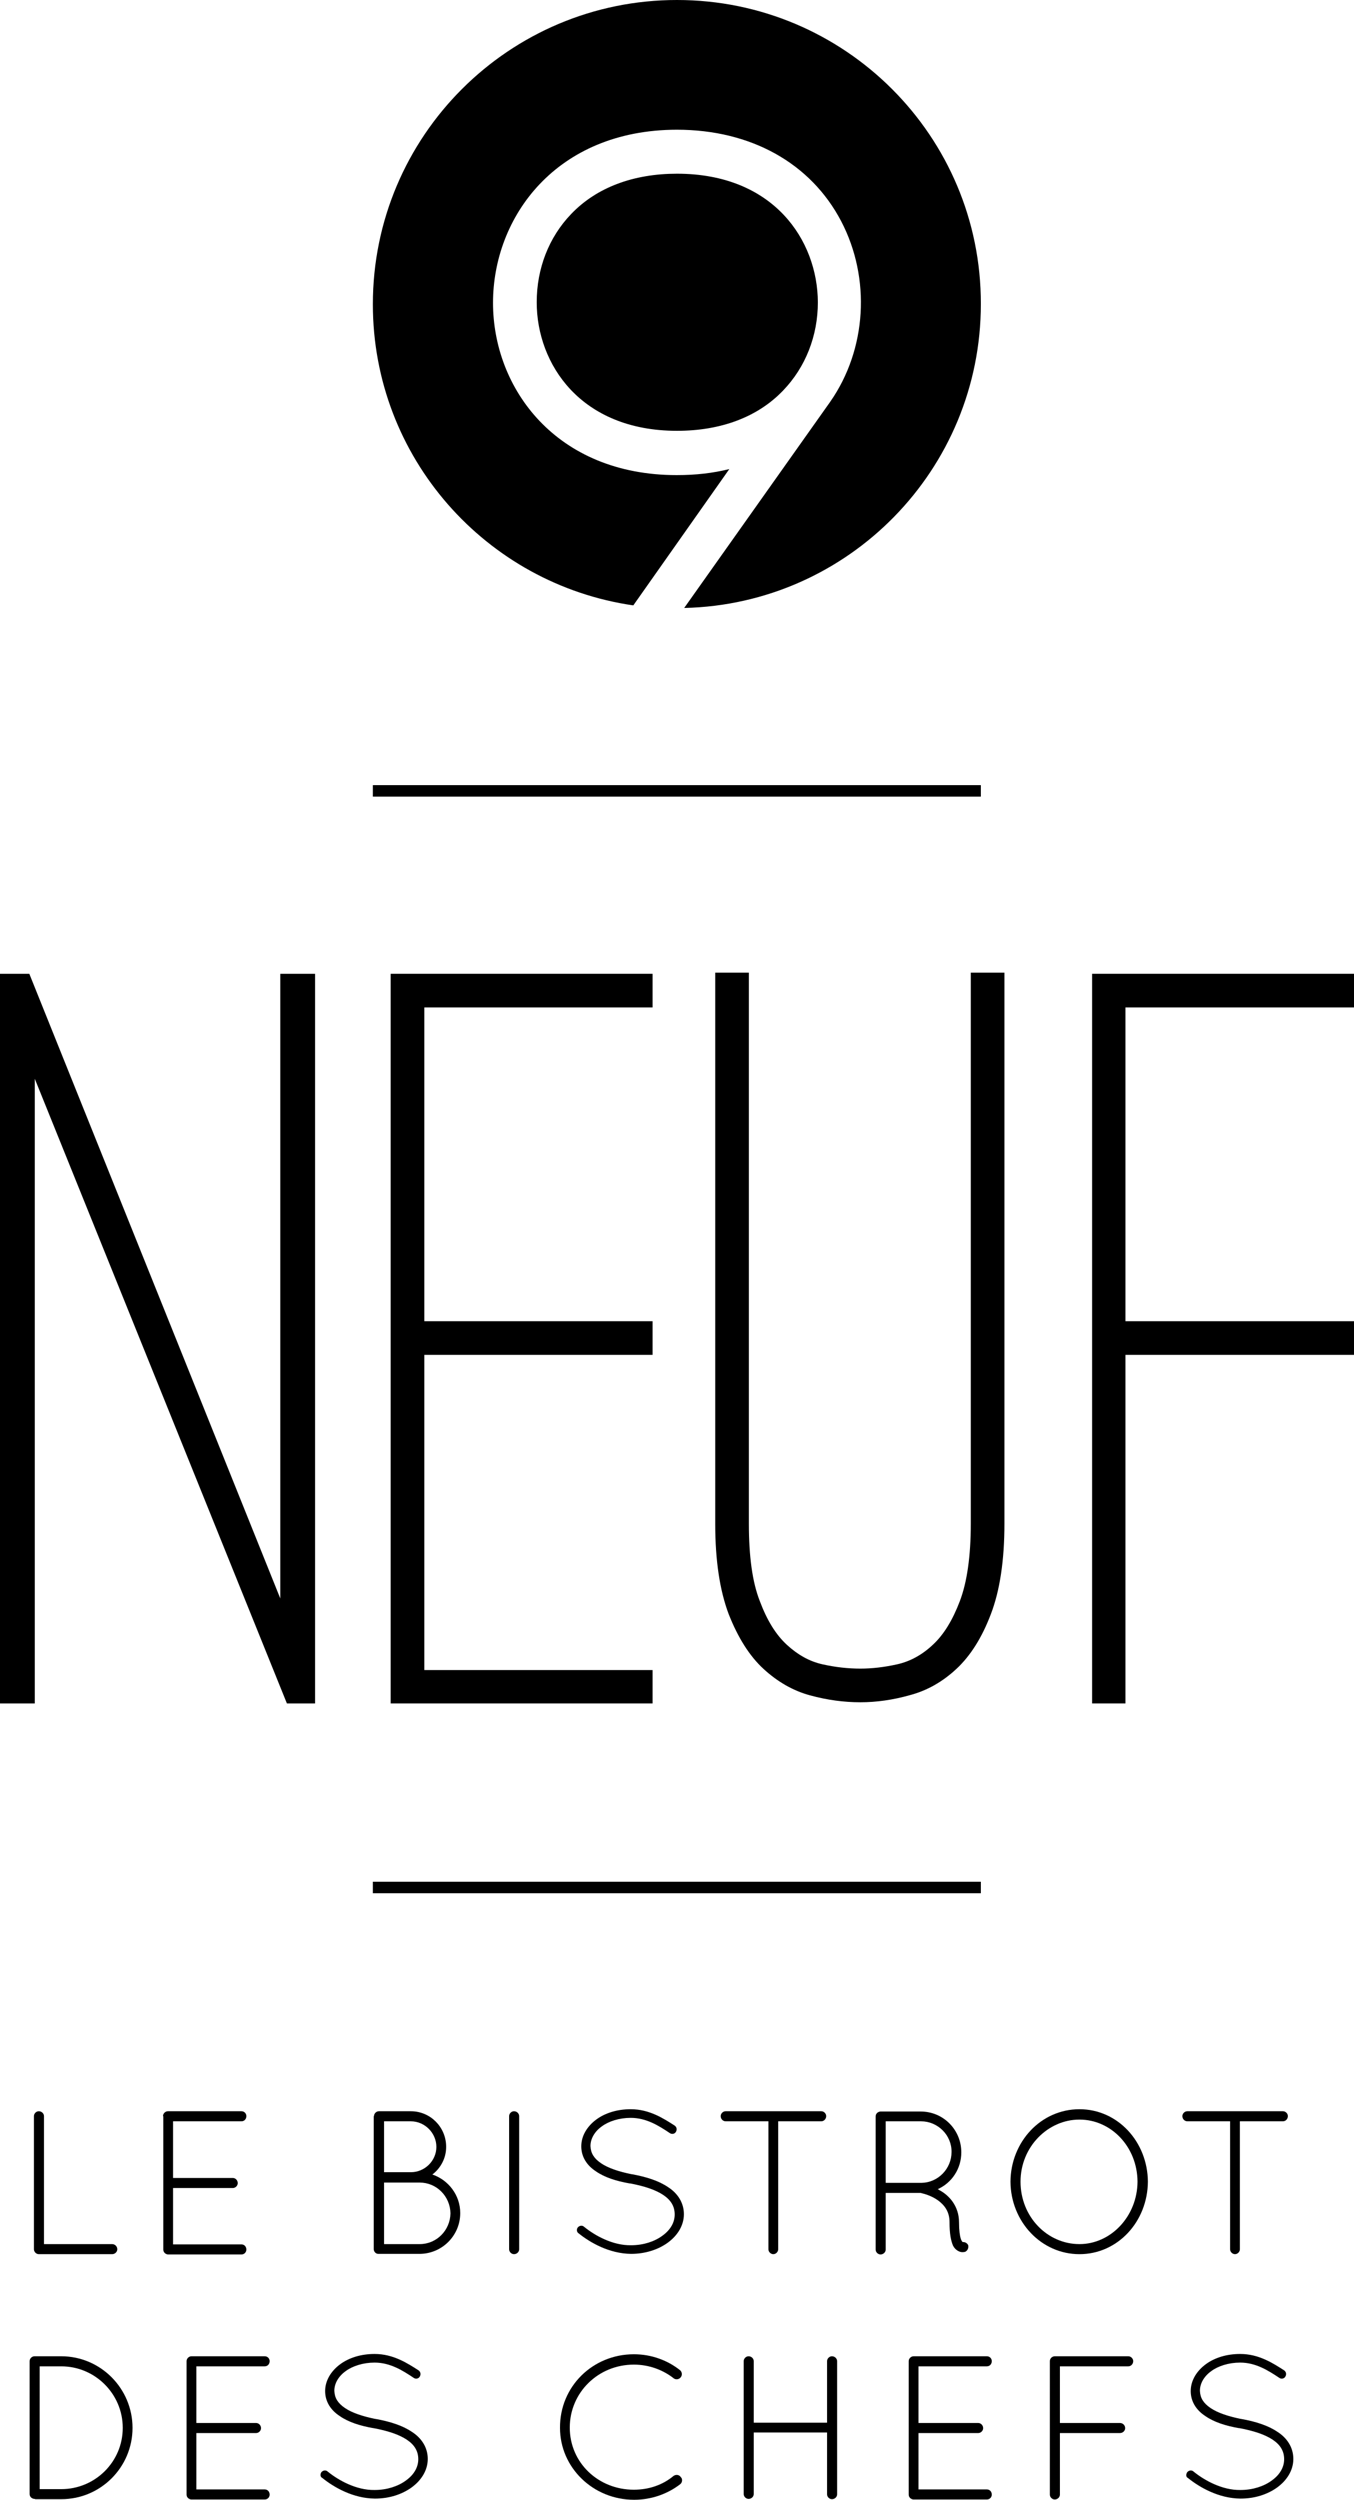
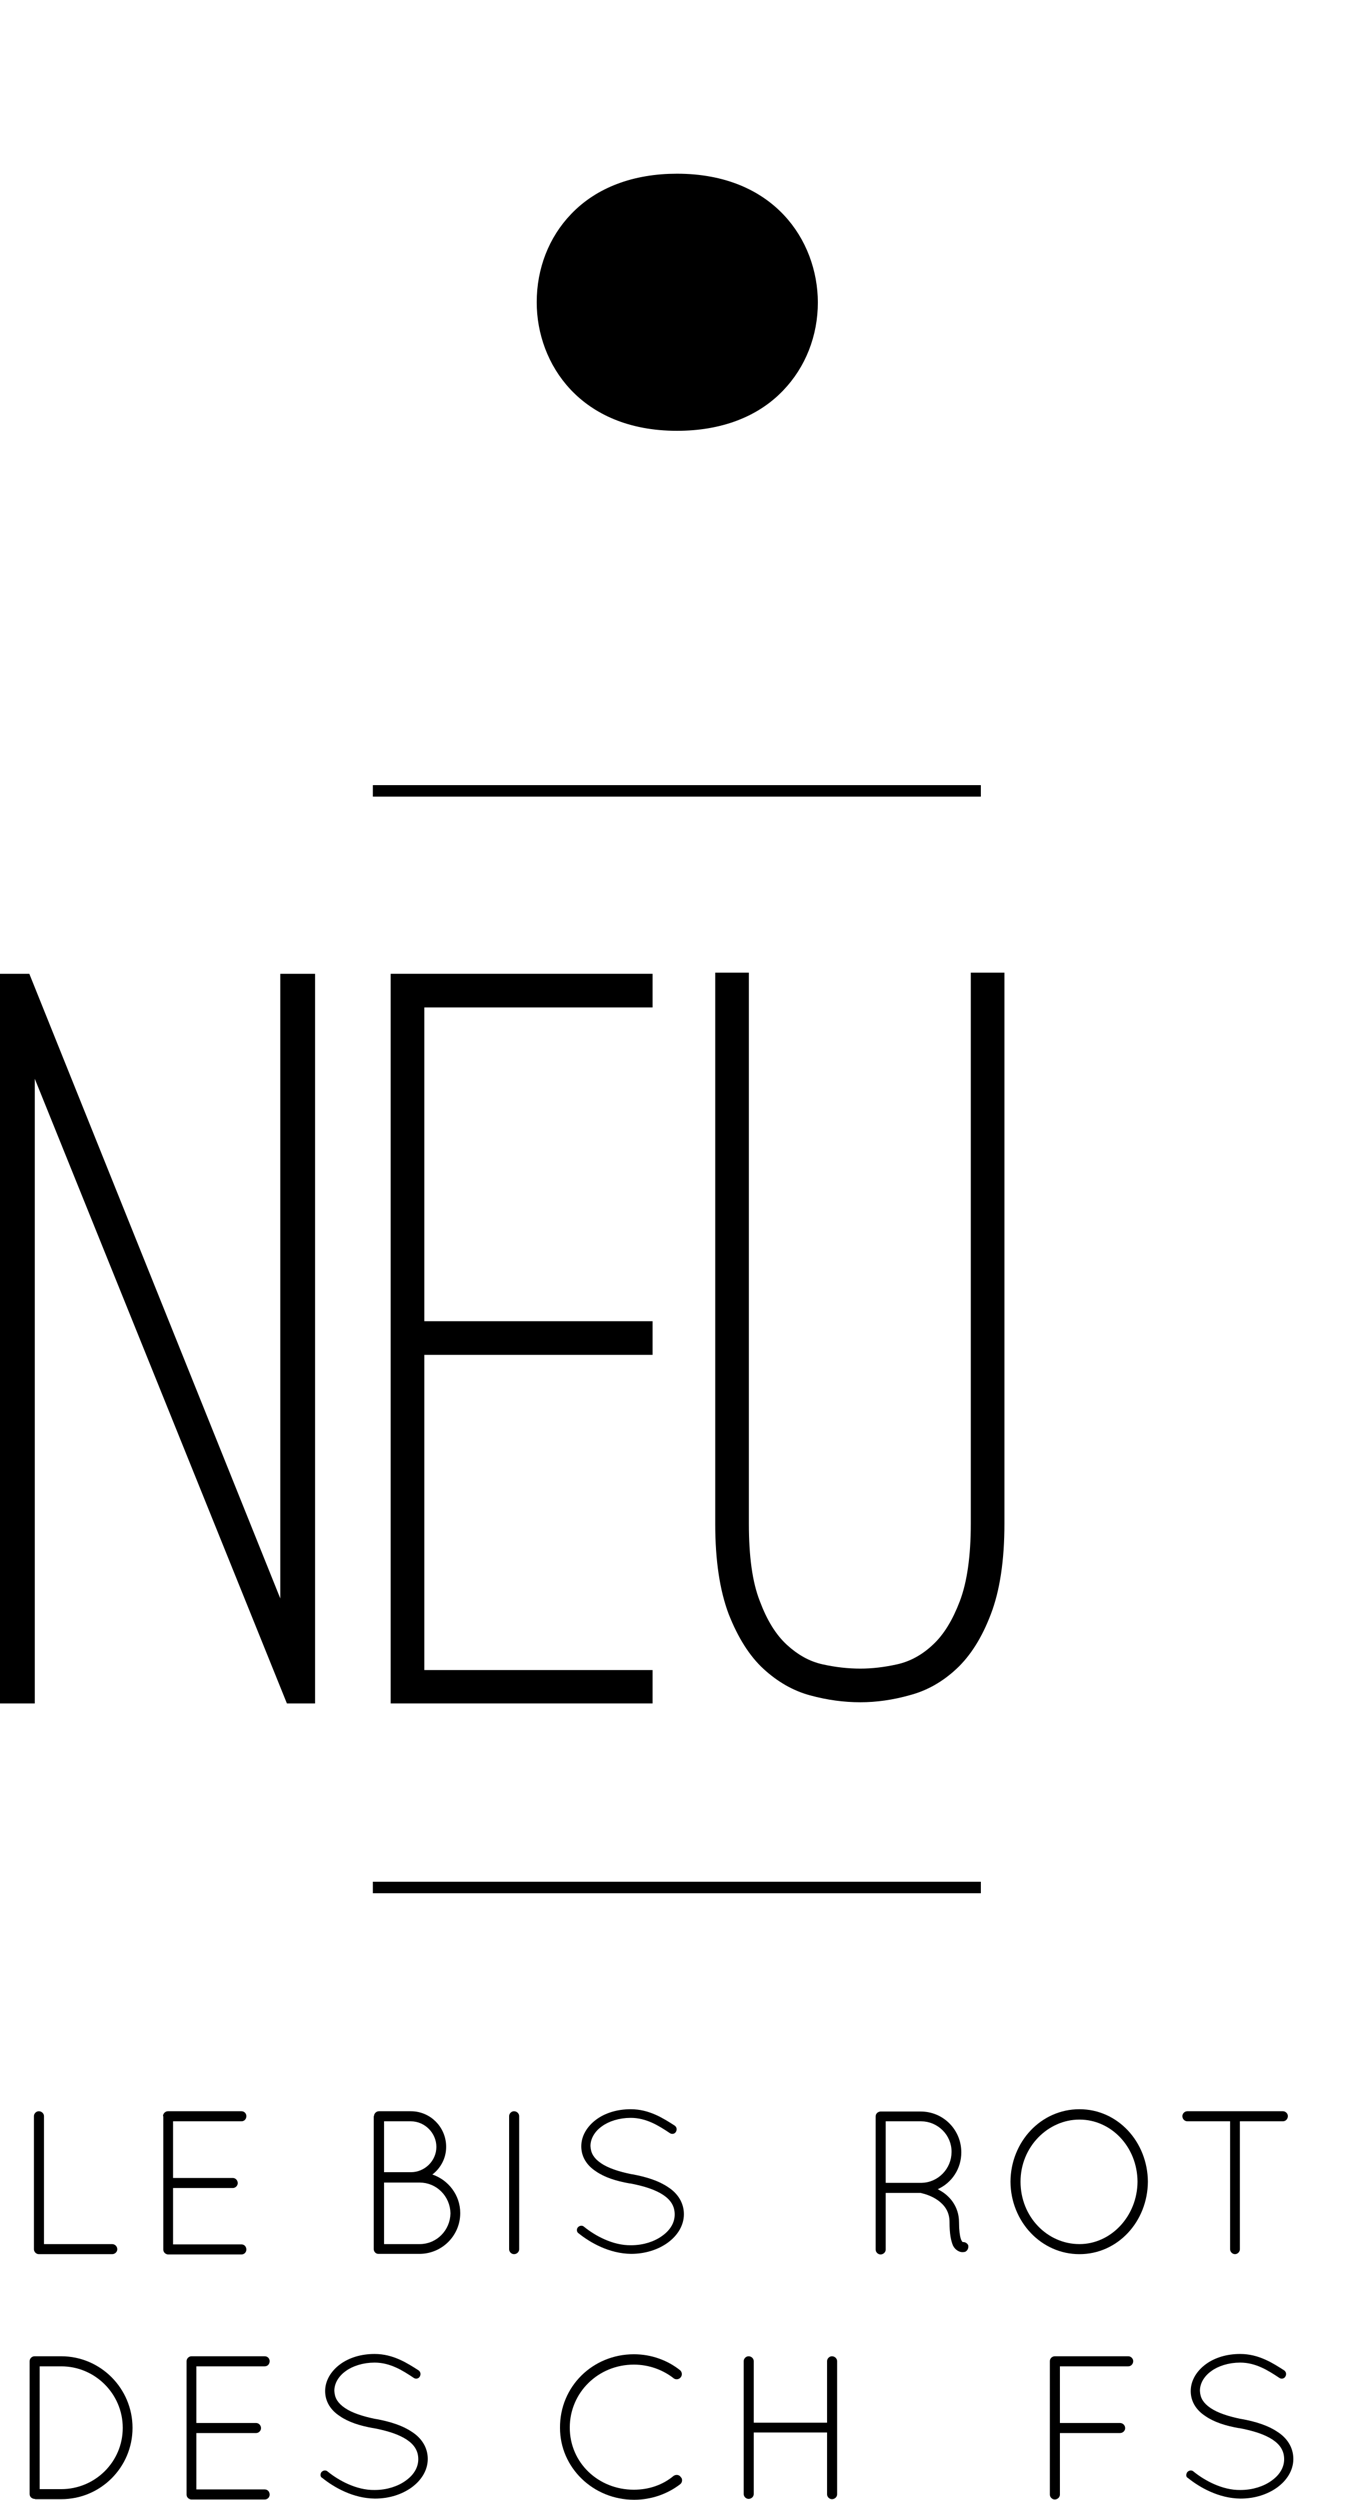
<svg xmlns="http://www.w3.org/2000/svg" viewBox="0 0 471 869.2">
  <g id="a" />
  <g id="b">
    <g id="c">
      <polygon points="97.5 338.6 97.5 555.8 10.2 338.6 0 338.6 0 592.3 12.1 592.3 12.1 375.1 99.8 592.3 109.6 592.3 109.6 338.6 97.5 338.6" />
      <polygon points="147.6 350.3 147.6 459.4 227 459.4 227 471.1 147.6 471.1 147.6 580.7 227 580.7 227 592.3 135.9 592.3 135.9 338.6 227 338.6 227 350.3 147.6 350.3" />
      <path d="M299.3,591.9c-5.8,0-11.6-.8-17.5-2.4-5.9-1.6-11.3-4.7-16.2-9.2-4.9-4.5-8.9-10.9-12.1-19-3.1-8.2-4.7-18.6-4.7-31.4v-191.7h11.7v191.6c0,11.3,1.2,20.3,3.8,26.9,2.5,6.7,5.6,11.7,9.4,15.2s7.9,5.8,12.4,6.8,8.9,1.5,13.2,1.5c4,0,8.3-.5,12.8-1.5s8.7-3.3,12.4-6.8c3.8-3.5,6.9-8.6,9.4-15.2,2.5-6.6,3.8-15.6,3.8-26.9v-191.6h11.7v191.6c0,12.8-1.6,23.3-4.7,31.4-3.1,8.2-7.1,14.5-11.9,19s-10.2,7.6-16.2,9.2c-6,1.7-11.8,2.5-17.3,2.5" />
-       <polygon points="379.9 338.6 379.9 592.3 391.5 592.3 391.5 471.1 471 471.1 471 459.4 391.5 459.4 391.5 350.3 471 350.3 471 338.6 379.9 338.6" />
      <g>
        <path d="M235.5,60.4c-15.2,0-28,4.8-36.8,14-7.8,8.1-12,19-12,30.7,0,21.5,15.3,44.7,48.8,44.7,15.3,0,28.1-4.8,36.9-14,7.8-8.1,12.1-19,12.1-30.7-.1-21.6-15.4-44.7-49-44.7" />
-         <path d="M235.5,0c-58.4,0-105.8,47.3-105.8,105.8,0,53.3,39.4,97.3,90.6,104.7l33.4-47.4c-5.6,1.4-11.6,2.1-18.3,2.1-41.9,0-63.9-30.1-63.9-59.9s21.9-60.1,63.9-60.2c25.8,0,46.6,11.6,57.2,31.8,10.4,19.9,8.9,44.6-3.8,62.8l-50.8,71.7c57.2-1.3,103.2-48.1,103.2-105.7,.1-58.4-47.3-105.7-105.7-105.7" />
      </g>
      <rect x="129.7" y="273" width="211.5" height="4" />
      <rect x="129.7" y="654.3" width="211.5" height="4" />
      <g>
        <path d="M13.6,783.8h-.1c-.9,0-1.7-.8-1.7-1.7v-46.3c0-.9,.8-1.7,1.7-1.7,1,0,1.8,.8,1.8,1.7v44.5h23.7c1,0,1.8,.8,1.8,1.8,0,.9-.8,1.7-1.8,1.7H13.6Z" />
        <path d="M56.7,735.8c0-.9,.8-1.7,1.7-1.7h25.6c1,0,1.7,.8,1.7,1.7,0,1-.7,1.8-1.7,1.8h-23.8v19.7h20.8c.9,0,1.7,.8,1.7,1.8,0,.9-.8,1.7-1.7,1.7h-20.8v19.6h23.8c1,0,1.7,.8,1.7,1.8,0,.9-.7,1.7-1.7,1.7h-25.6c-.9-.1-1.6-.8-1.6-1.7v-46.4h-.1Z" />
        <path d="M146,780.3c5.9,0,10.6-4.8,10.7-10.7-.1-5.9-4.8-10.7-10.7-10.7h-12.4v21.4h12.4Zm-3.1-25c4.9,0,8.9-4,8.9-8.8s-4-8.9-8.9-8.9h-9.3v17.7h9.3Zm-12.8-19.5c0-.9,.8-1.7,1.7-1.7h11.1c6.8,0,12.3,5.5,12.3,12.4,0,3.9-1.9,7.4-4.8,9.6,5.6,1.9,9.7,7.2,9.7,13.4,0,7.9-6.4,14.2-14.2,14.2h-14.3c-.9,0-1.6-.8-1.6-1.7v-46.2h.1Z" />
        <path d="M177.1,735.8c0-.9,.8-1.7,1.7-1.7,1,0,1.8,.8,1.8,1.7v46.3c0,.9-.8,1.7-1.8,1.7-.9,0-1.7-.8-1.7-1.7v-46.3Z" />
        <path d="M201,774.5c.6-.7,1.6-.8,2.2-.2,3.7,3,9.9,6.5,16.3,6.4,4.3,0,8.2-1.3,10.9-3.3,2.8-2,4.3-4.6,4.3-7.4s-1.3-5-4-6.8-6.7-3.1-11.5-4h-.2c-4.6-.8-8.7-2.1-11.7-4.2-3.1-2-5.1-5-5.1-8.7s2.1-7,5.2-9.3,7.3-3.6,12-3.6c6.5,0,11.4,3.2,15.3,5.7,.7,.5,.9,1.4,.4,2.2-.4,.7-1.4,.9-2.1,.4-3.9-2.6-8.2-5.3-13.6-5.3-4,0-7.7,1.2-10.1,3-2.5,1.8-3.9,4.3-3.9,6.8,.1,2.5,1.2,4.3,3.7,6s6.2,2.9,10.6,3.8h.1c5,.9,9.4,2.3,12.6,4.5,3.3,2.1,5.5,5.4,5.5,9.4s-2.3,7.5-5.6,9.9c-3.3,2.4-7.8,3.9-12.8,3.9-7.6-.1-14.2-3.9-18.3-7.2-.6-.4-.7-1.4-.2-2" />
-         <path d="M267.4,737.6h-15c-.9,0-1.7-.8-1.7-1.8,0-.9,.8-1.7,1.7-1.7h33.3c.9,0,1.7,.8,1.7,1.7,0,1-.8,1.8-1.7,1.8h-15v44.5c0,.9-.8,1.7-1.7,1.7s-1.7-.8-1.7-1.7v-44.5h.1Z" />
        <path d="M320.4,737.6h-12.3v21.4h12.5c5.7-.1,10.4-4.9,10.4-10.7,.1-5.9-4.8-10.7-10.6-10.7m9.9,35c0-3.6-1.8-5.9-4-7.5s-4.8-2.3-5.7-2.5c-.2-.1-.3-.1-.4-.1h-12.1v19.7c0,.9-.8,1.7-1.8,1.7-.9,0-1.7-.8-1.7-1.7v-46.3c0-.9,.7-1.6,1.6-1.7h14.1c7.8,0,14.1,6.3,14.1,14.2,0,5.7-3.3,10.6-8.2,12.8,.2,.1,.4,.2,.7,.4,3.3,1.8,6.7,5.5,6.7,11.1,0,2.9,.3,4.7,.6,5.7,.3,.9,.6,1.1,.7,1.2,.8-.1,1.6,.4,1.9,1.1,.2,.9-.2,1.9-1.1,2.3-.1,0-.4,.1-.9,.1h-.1c-.9,0-2.4-.7-3.2-2.3-.7-1.7-1.2-4-1.2-8.2" />
        <path d="M375.5,780.3c10.9,0,20.1-9.6,20.2-21.7-.1-12.3-9.3-21.6-20.2-21.6s-20.5,9.4-20.5,21.6,9.3,21.7,20.5,21.7m0-46.9c13.3,0,23.7,11.3,23.8,25.2-.1,13.9-10.5,25.2-23.8,25.2s-23.9-11.3-24-25.2c.1-13.9,10.6-25.2,24-25.2" />
        <path d="M428,737.6h-15c-.9,0-1.7-.8-1.7-1.8,0-.9,.8-1.7,1.7-1.7h33.3c.9,0,1.7,.8,1.7,1.7,0,1-.8,1.8-1.7,1.8h-15v44.5c0,.9-.8,1.7-1.7,1.7s-1.7-.8-1.7-1.7v-44.5h.1Z" />
        <path d="M21.3,865.5c11.8,0,21.4-9.5,21.4-21.3s-9.6-21.4-21.4-21.4h-7.5v42.7h7.5Zm-9.1,3.4h-.3c-.9-.1-1.6-.8-1.6-1.7v-46.2c0-.9,.8-1.7,1.7-1.7h9.3c13.7,0,24.8,11.2,24.8,24.9s-11.1,24.8-24.8,24.8H12.2v-.1Z" />
        <path d="M64.9,821c0-.9,.8-1.7,1.7-1.7h25.5c1,0,1.7,.8,1.7,1.7,0,1-.7,1.8-1.7,1.8h-23.8v19.7h20.8c.9,0,1.7,.8,1.7,1.8,0,.9-.8,1.7-1.7,1.7h-20.8v19.6h23.8c1,0,1.7,.8,1.7,1.8,0,.9-.7,1.7-1.7,1.7h-25.6c-.9-.1-1.6-.8-1.6-1.7v-46.4h0Z" />
        <path d="M111.8,859.6c.6-.7,1.6-.8,2.2-.2,3.7,3,9.9,6.5,16.3,6.4,4.3,0,8.2-1.3,10.9-3.3,2.8-2,4.3-4.6,4.3-7.4s-1.3-5-4-6.8-6.7-3.1-11.5-4h-.1c-4.6-.8-8.7-2.1-11.7-4.2-3.1-2-5.1-5-5.1-8.7s2.1-7,5.2-9.3c3.1-2.3,7.3-3.6,12-3.6,6.5,0,11.4,3.2,15.3,5.7,.7,.5,.9,1.4,.4,2.2-.4,.7-1.4,.9-2.1,.4-3.9-2.6-8.2-5.3-13.6-5.3-4,0-7.7,1.2-10.1,3-2.5,1.8-3.9,4.3-3.9,6.8,.1,2.5,1.2,4.3,3.7,6s6.2,2.9,10.6,3.8h.1c5,.9,9.4,2.3,12.6,4.5,3.3,2.1,5.5,5.4,5.5,9.4s-2.3,7.5-5.6,9.9-7.8,3.9-12.8,3.9c-7.6-.1-14.2-3.9-18.3-7.2-.7-.3-.8-1.3-.3-2" />
        <path d="M220.5,818.6c6.1,0,11.7,2.1,16,5.5,.8,.6,.9,1.8,.3,2.5-.6,.8-1.7,.9-2.4,.4-3.8-3-8.7-4.8-13.9-4.8-12.4,0-22.3,9.7-22.3,21.9s9.9,21.6,22.3,21.6c5.3,0,10.1-1.7,13.8-4.8,.9-.6,2-.4,2.5,.4,.7,.6,.6,1.9-.2,2.5-4.3,3.3-9.9,5.4-16,5.4-14.3,0-25.8-11.2-25.8-25-.1-14.4,11.4-25.6,25.7-25.6" />
        <path d="M287.7,845.8h-25.5v21.4c0,.9-.8,1.7-1.8,1.7-.9,0-1.7-.8-1.7-1.7v-46.2c0-.9,.8-1.7,1.7-1.7,1,0,1.8,.8,1.8,1.7v21.4h25.5v-21.4c0-.9,.8-1.7,1.7-1.7,1,0,1.8,.8,1.8,1.7v46.3c0,.9-.8,1.7-1.8,1.7-.9,0-1.7-.8-1.7-1.7v-21.5Z" />
-         <path d="M316.1,821c0-.9,.8-1.7,1.7-1.7h25.5c1,0,1.7,.8,1.7,1.7,0,1-.7,1.8-1.7,1.8h-23.8v19.7h20.8c.9,0,1.7,.8,1.7,1.8,0,.9-.8,1.7-1.7,1.7h-20.8v19.6h23.8c1,0,1.7,.8,1.7,1.8,0,.9-.7,1.7-1.7,1.7h-25.6c-.9-.1-1.6-.8-1.6-1.7v-46.4h0Z" />
        <path d="M365.2,821c0-.9,.7-1.6,1.6-1.7h25.7c.9,0,1.7,.8,1.7,1.7,0,1-.8,1.8-1.7,1.8h-23.8v19.7h20.9c1,0,1.8,.8,1.8,1.8,0,.9-.8,1.7-1.8,1.7h-20.9v21.4c0,.9-.8,1.7-1.8,1.7-.9,0-1.7-.8-1.7-1.7v-46.4Z" />
        <path d="M413,859.6c.6-.7,1.6-.8,2.2-.2,3.7,3,9.9,6.5,16.3,6.4,4.3,0,8.2-1.3,10.9-3.3,2.8-2,4.3-4.6,4.3-7.4s-1.3-5-4-6.8-6.7-3.1-11.5-4h-.2c-4.6-.8-8.7-2.1-11.7-4.2-3.1-2-5.1-5-5.1-8.7s2.1-7,5.2-9.3,7.3-3.6,12-3.6c6.5,0,11.4,3.2,15.3,5.7,.7,.5,.9,1.4,.4,2.2-.4,.7-1.4,.9-2.1,.4-3.9-2.6-8.2-5.3-13.6-5.3-4,0-7.7,1.2-10.1,3-2.5,1.8-3.9,4.3-3.9,6.8,.1,2.5,1.2,4.3,3.7,6s6.2,2.9,10.6,3.8h.1c5,.9,9.4,2.3,12.6,4.5,3.3,2.1,5.5,5.4,5.5,9.4s-2.3,7.5-5.6,9.9-7.8,3.9-12.8,3.9c-7.6-.1-14.2-3.9-18.3-7.2-.7-.3-.7-1.3-.2-2" />
      </g>
    </g>
  </g>
</svg>